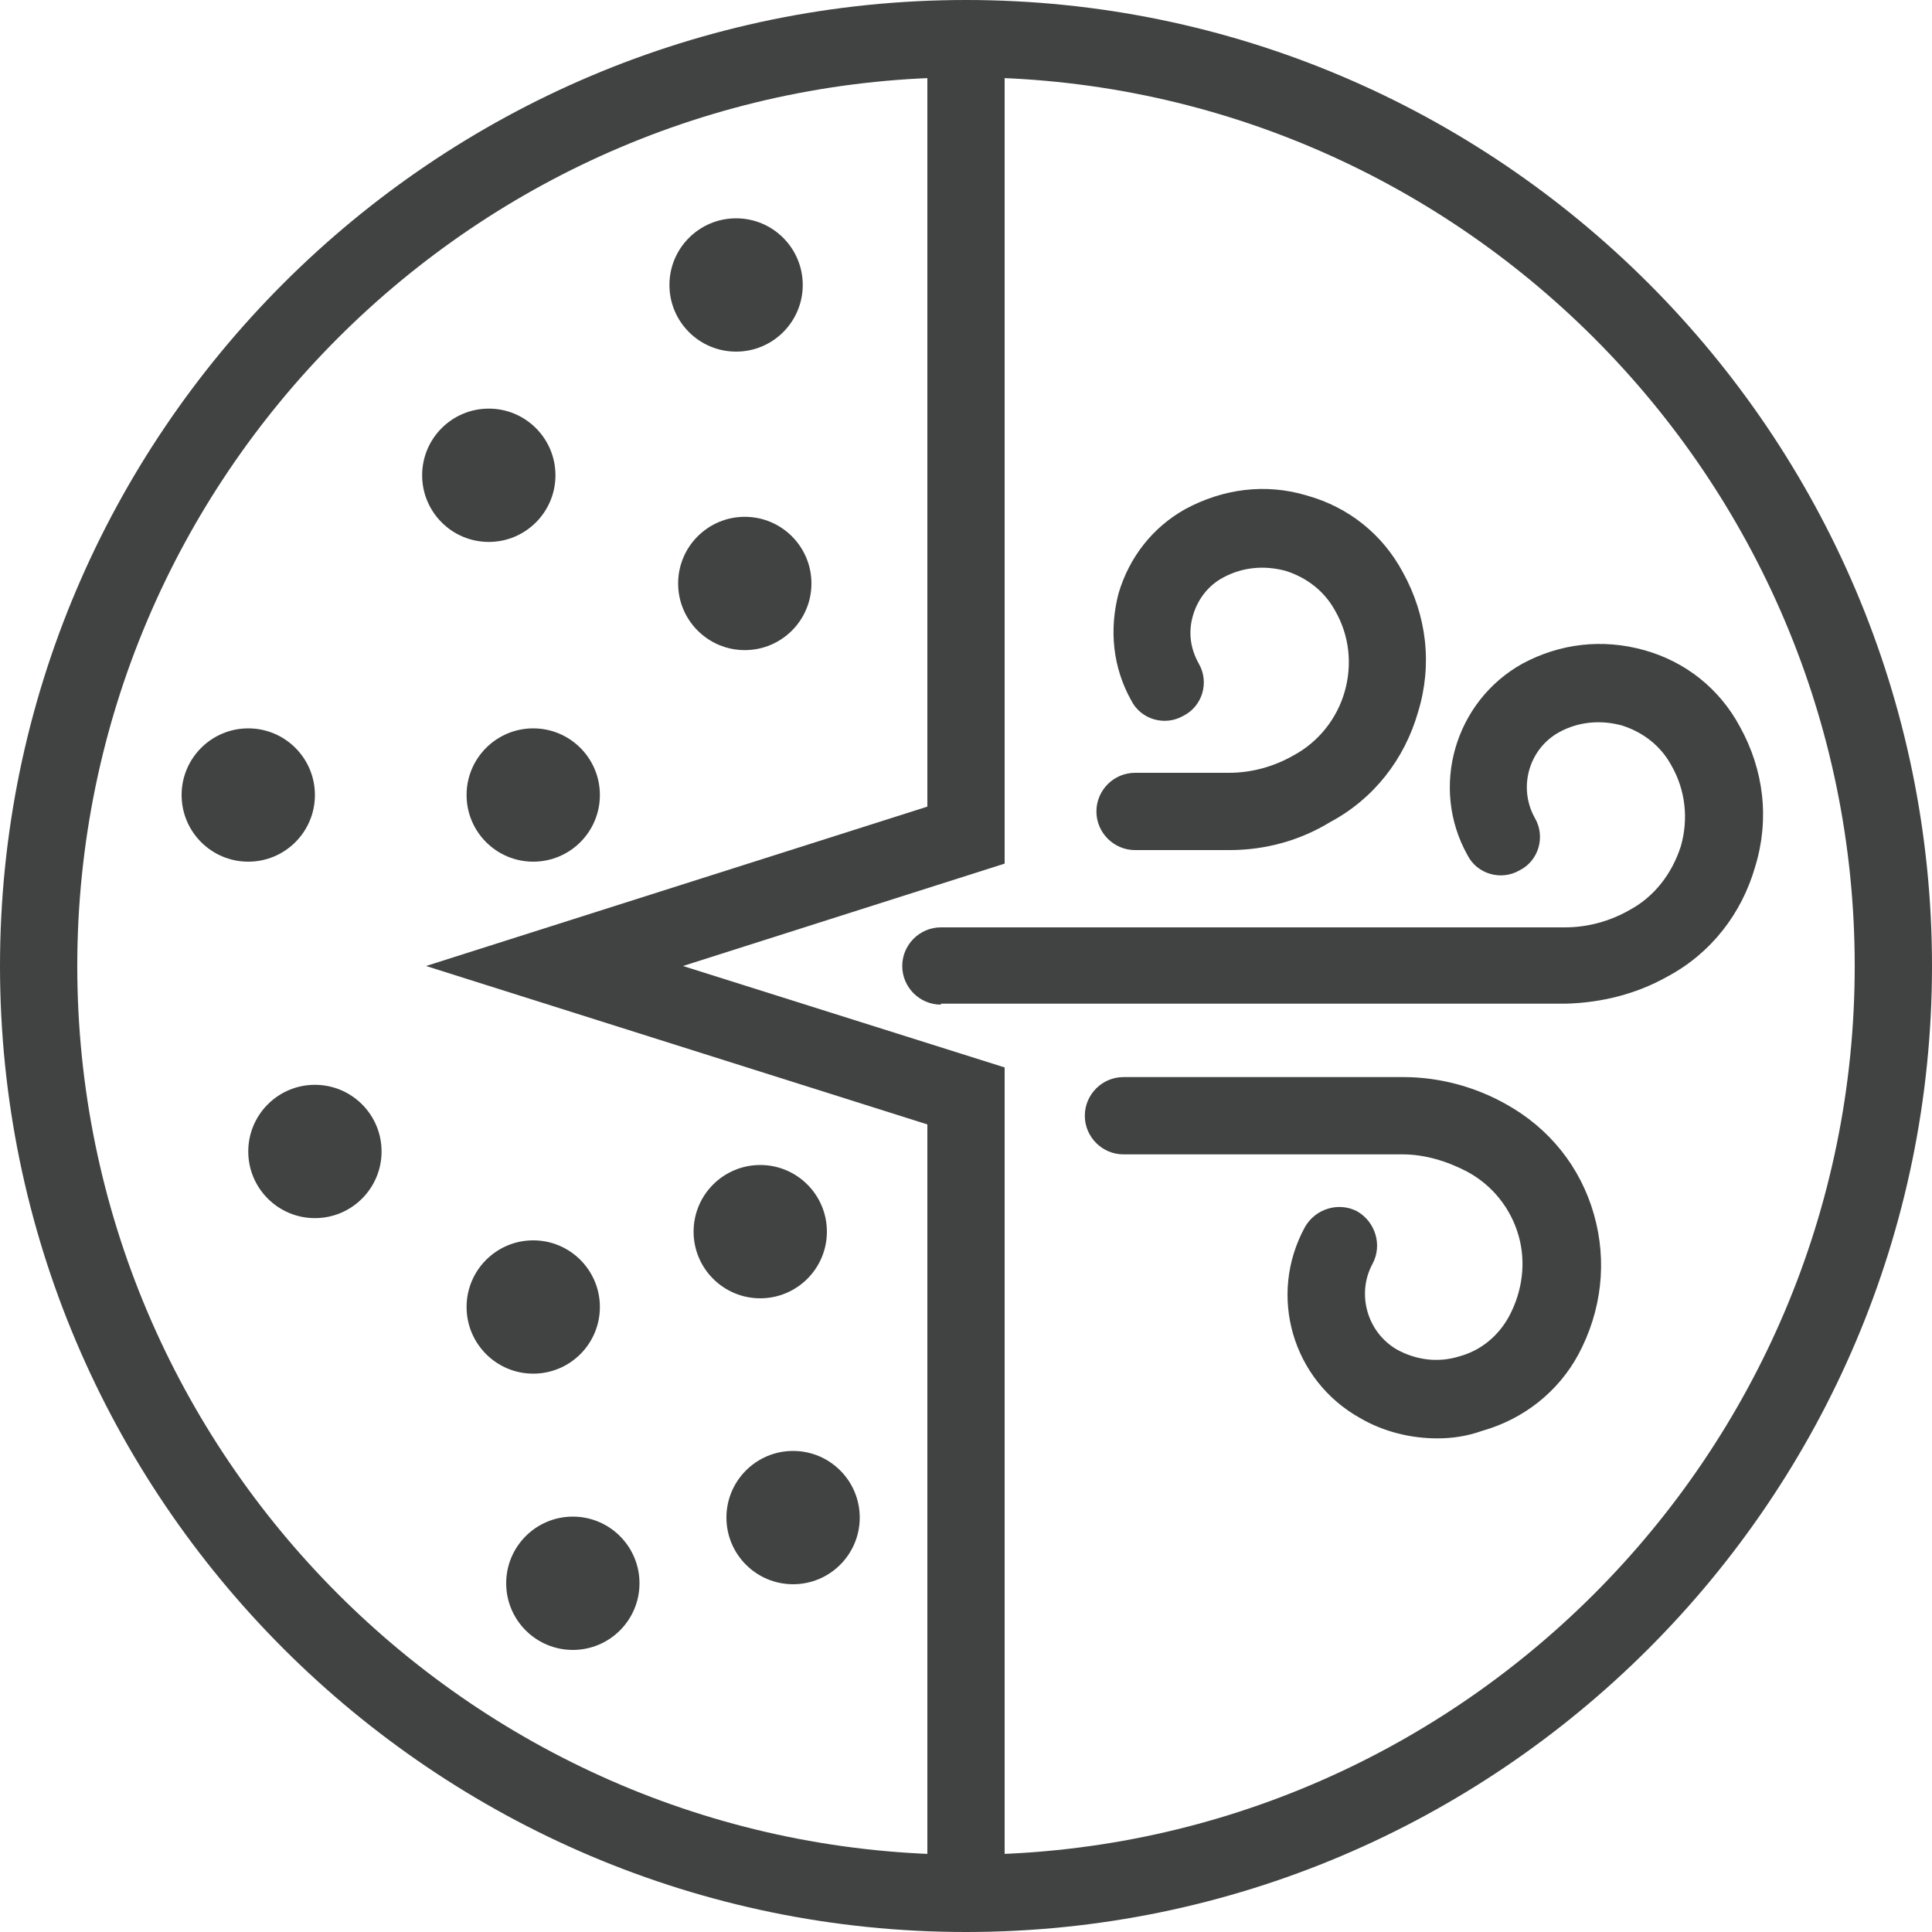
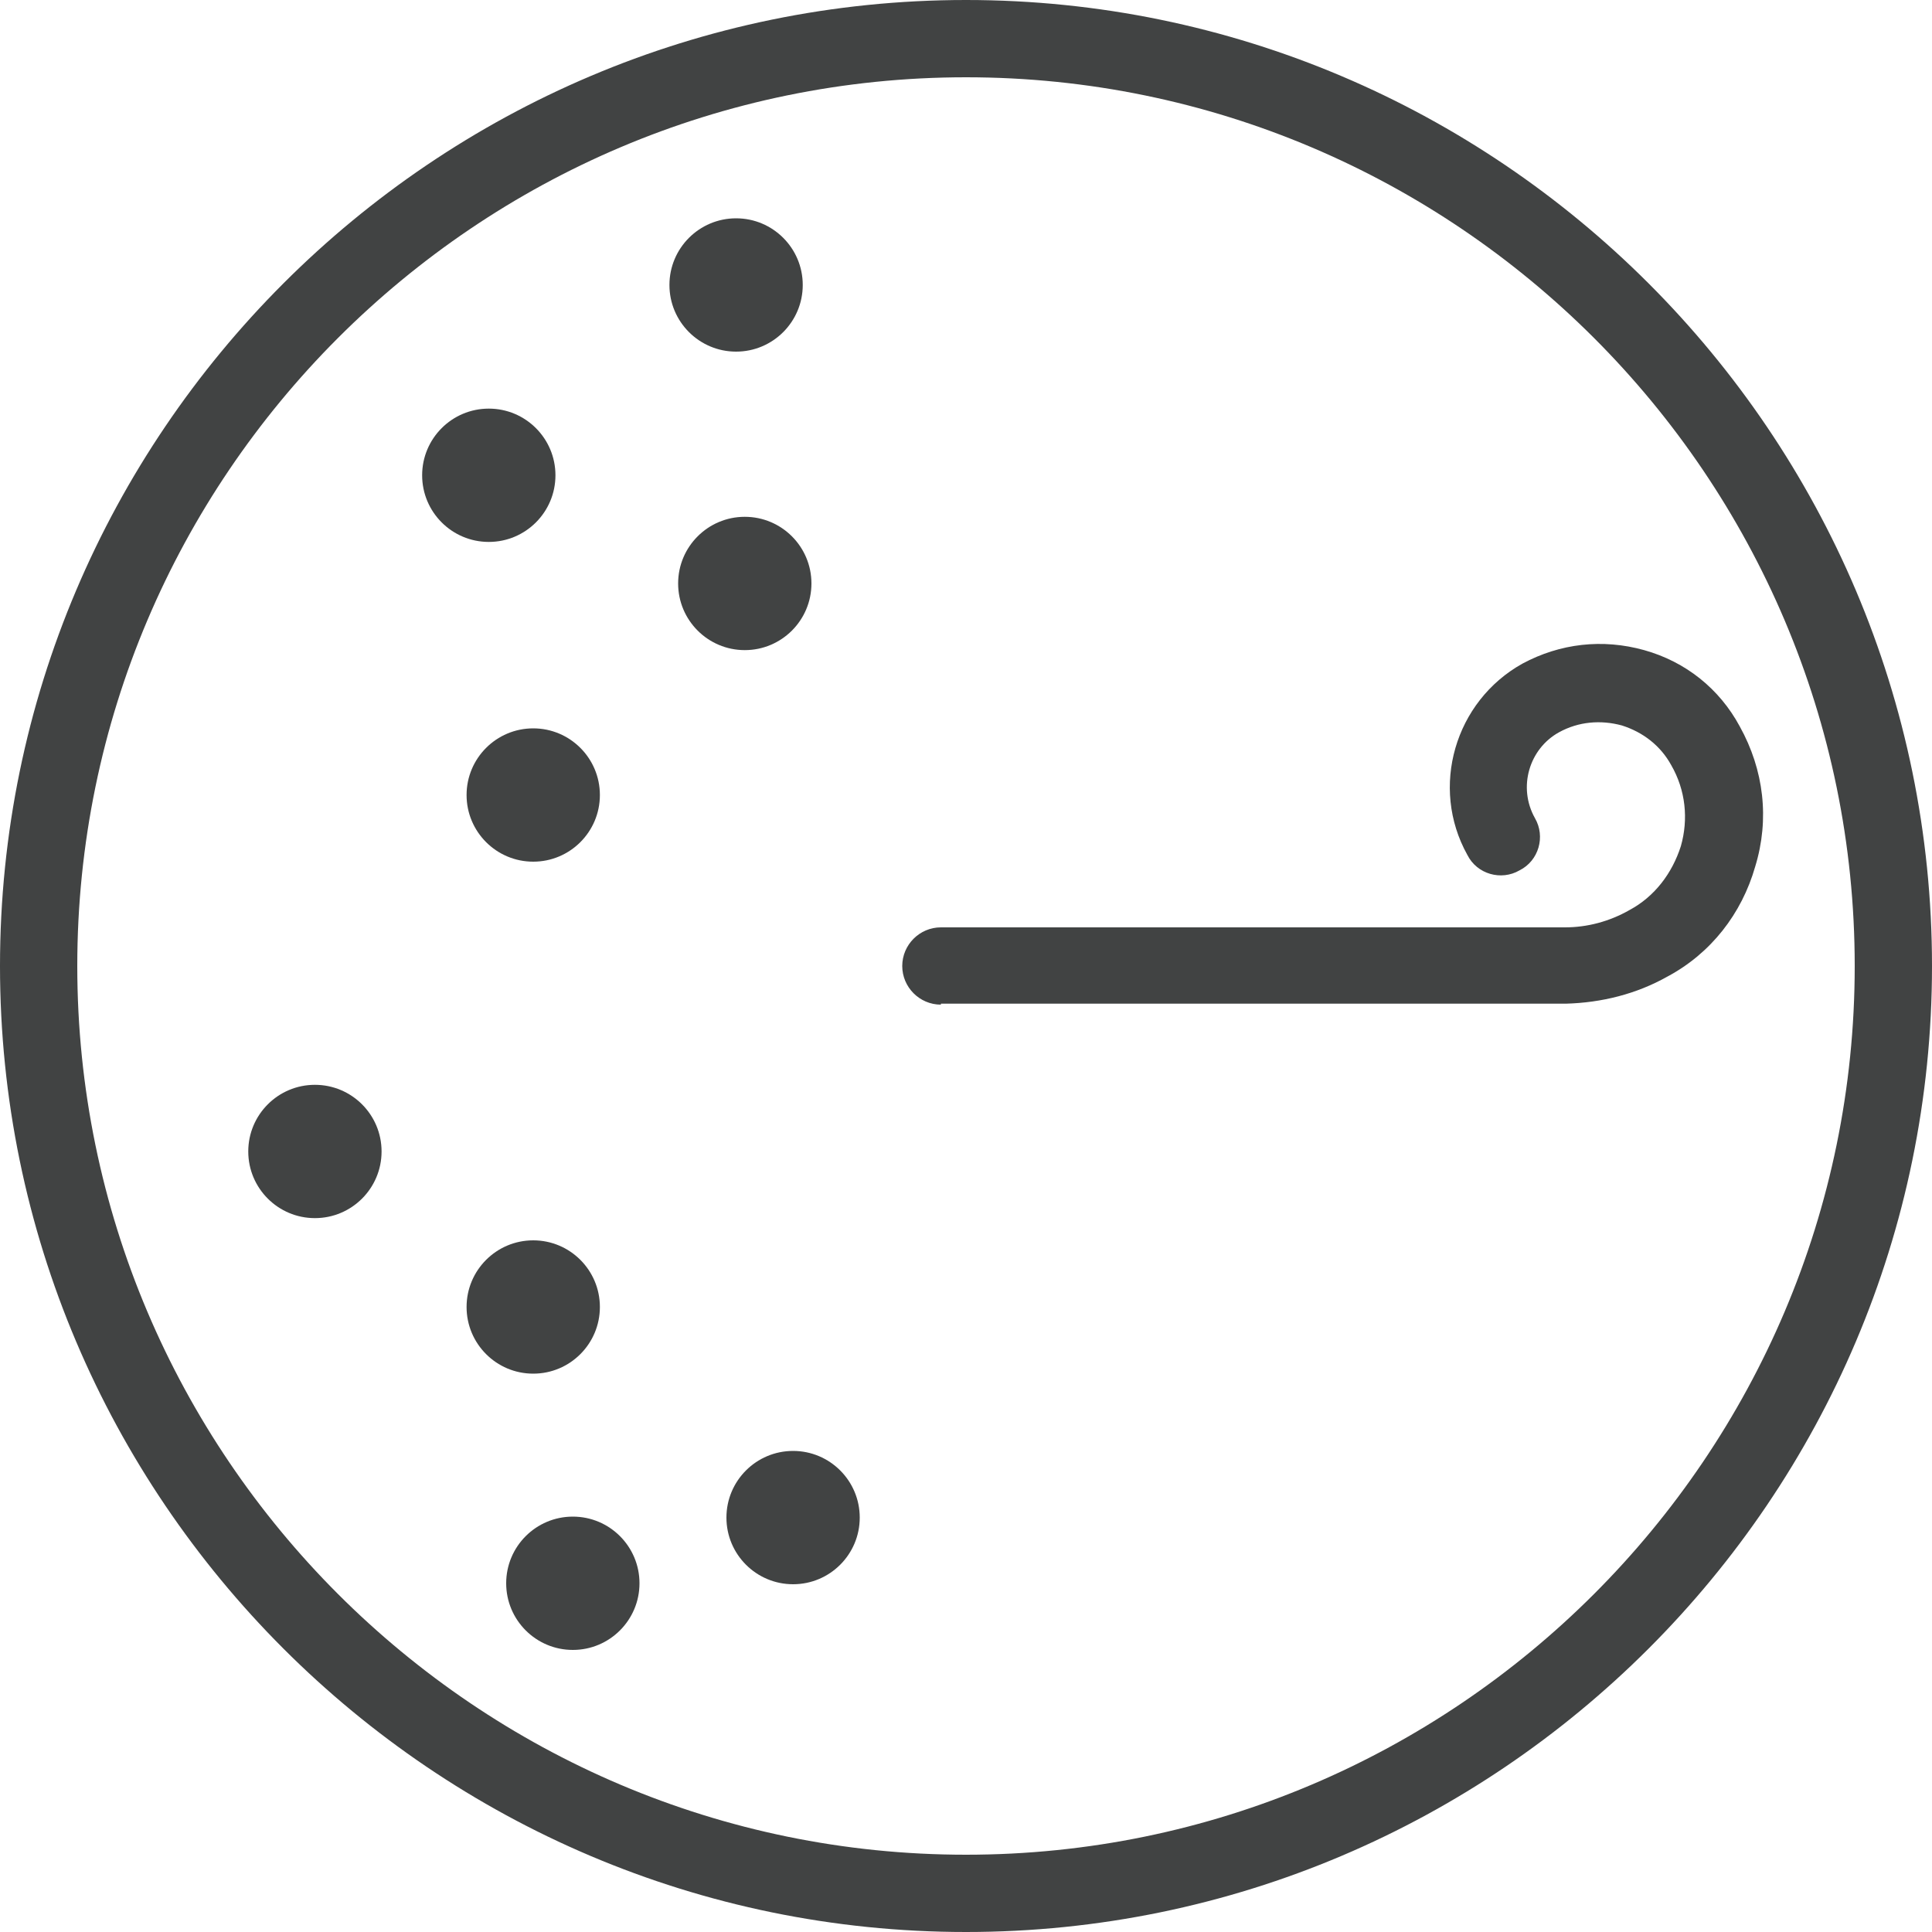
<svg xmlns="http://www.w3.org/2000/svg" version="1.1" id="Layer_1" x="0px" y="0px" viewBox="0 0 200 200" style="enable-background:new 0 0 200 200;" xml:space="preserve">
  <style type="text/css">
	.st0{fill:#414343;}
</style>
  <g>
    <g>
      <g>
        <g>
          <g>
            <path class="st0" d="M100,200C44.9,200,0,155.1,0,100S44.9,0,100,0s100,44.9,100,100S155.1,200,100,200z M100,8       C49.3,8,8,49.3,8,100s41.3,92,92,92s92-41.3,92-92S150.7,8,100,8z" />
          </g>
        </g>
      </g>
    </g>
    <g>
-       <path class="st0" d="M117.5,88c-2.2,0-4-1.8-4-4s1.8-4,4-4h9.7c2.3,0,4.6-0.6,6.7-1.8c2.6-1.4,4.5-3.8,5.3-6.6    c0.8-2.8,0.5-5.8-1-8.4c-1.1-2-2.9-3.4-5.1-4.1c-2.2-0.6-4.5-0.4-6.5,0.7c-1.5,0.8-2.6,2.2-3.1,3.9c-0.5,1.7-0.3,3.4,0.6,5    c1.1,1.9,0.4,4.4-1.6,5.4c-1.9,1.1-4.4,0.4-5.4-1.6c-1.9-3.4-2.3-7.3-1.3-11.1c1.1-3.7,3.5-6.8,6.9-8.7c3.9-2.1,8.3-2.7,12.6-1.4    c4.3,1.2,7.8,4,9.9,7.9c2.5,4.5,3.1,9.6,1.6,14.5c-1.4,4.9-4.6,9-9.1,11.4C134.6,87,131,88,127.3,88H117.5z" />
-     </g>
+       </g>
    <g>
-       <path class="st0" d="M148.8,148.9c-2.8,0-5.6-0.7-8-2.1c-7-3.9-9.6-12.7-5.7-19.8c1.1-1.9,3.5-2.6,5.4-1.6    c1.9,1.1,2.6,3.5,1.6,5.4c-1.7,3.1-0.6,7.1,2.5,8.9c2,1.1,4.3,1.4,6.5,0.7c2.2-0.6,4-2.1,5.1-4.1c1.4-2.6,1.8-5.6,1-8.4    c-0.8-2.8-2.7-5.2-5.3-6.6c-2.1-1.1-4.4-1.8-6.7-1.8h-28.9c-2.2,0-4-1.8-4-4s1.8-4,4-4h29c3.7,0,7.4,1,10.6,2.8    c4.5,2.5,7.7,6.5,9.1,11.4c1.4,4.9,0.8,10-1.6,14.5c-2.1,3.9-5.7,6.7-9.9,7.9C151.8,148.7,150.3,148.9,148.8,148.9z" />
-     </g>
+       </g>
    <g>
      <path class="st0" d="M97.4,104c-2.2,0-4-1.8-4-4s1.8-4,4-4H162c2.3,0,4.6-0.6,6.7-1.8c2.6-1.4,4.4-3.8,5.3-6.6    c0.8-2.8,0.5-5.8-1-8.4c-1.1-2-2.9-3.4-5.1-4.1c-2.2-0.6-4.5-0.4-6.5,0.7c-3.1,1.7-4.3,5.7-2.5,8.9c1.1,1.9,0.4,4.4-1.6,5.4    c-1.9,1.1-4.4,0.4-5.4-1.6c-3.9-7-1.3-15.9,5.7-19.8c3.9-2.1,8.3-2.6,12.6-1.4c4.3,1.2,7.8,4,9.9,7.9c2.5,4.5,3.1,9.6,1.6,14.5    c-1.4,4.9-4.6,9-9.1,11.4c-3.2,1.8-6.8,2.7-10.5,2.8H97.4z" />
    </g>
    <g>
-       <polygon class="st0" points="104,196 96,196 96,116.4 44.1,100 96,83.5 96,4 104,4 104,89.4 70.7,100 104,110.5   " />
-     </g>
+       </g>
    <g>
      <circle class="st0" cx="76.2" cy="29.5" r="6.9" />
    </g>
    <g>
      <circle class="st0" cx="50.6" cy="49.2" r="6.9" />
    </g>
    <g>
      <circle class="st0" cx="77.1" cy="60.4" r="6.9" />
    </g>
    <g>
      <circle class="st0" cx="55.2" cy="82.3" r="6.9" />
    </g>
    <g>
-       <circle class="st0" cx="25.7" cy="82.3" r="6.9" />
-     </g>
+       </g>
    <g>
      <circle class="st0" cx="32.6" cy="119.2" r="6.9" />
    </g>
    <g>
      <circle class="st0" cx="55.2" cy="135.3" r="6.9" />
    </g>
    <g>
      <circle class="st0" cx="59.3" cy="163.9" r="6.9" />
    </g>
    <g>
-       <circle class="st0" cx="78.7" cy="127.5" r="6.9" />
-     </g>
+       </g>
    <g>
      <circle class="st0" cx="82.1" cy="157.1" r="6.9" />
    </g>
  </g>
</svg>